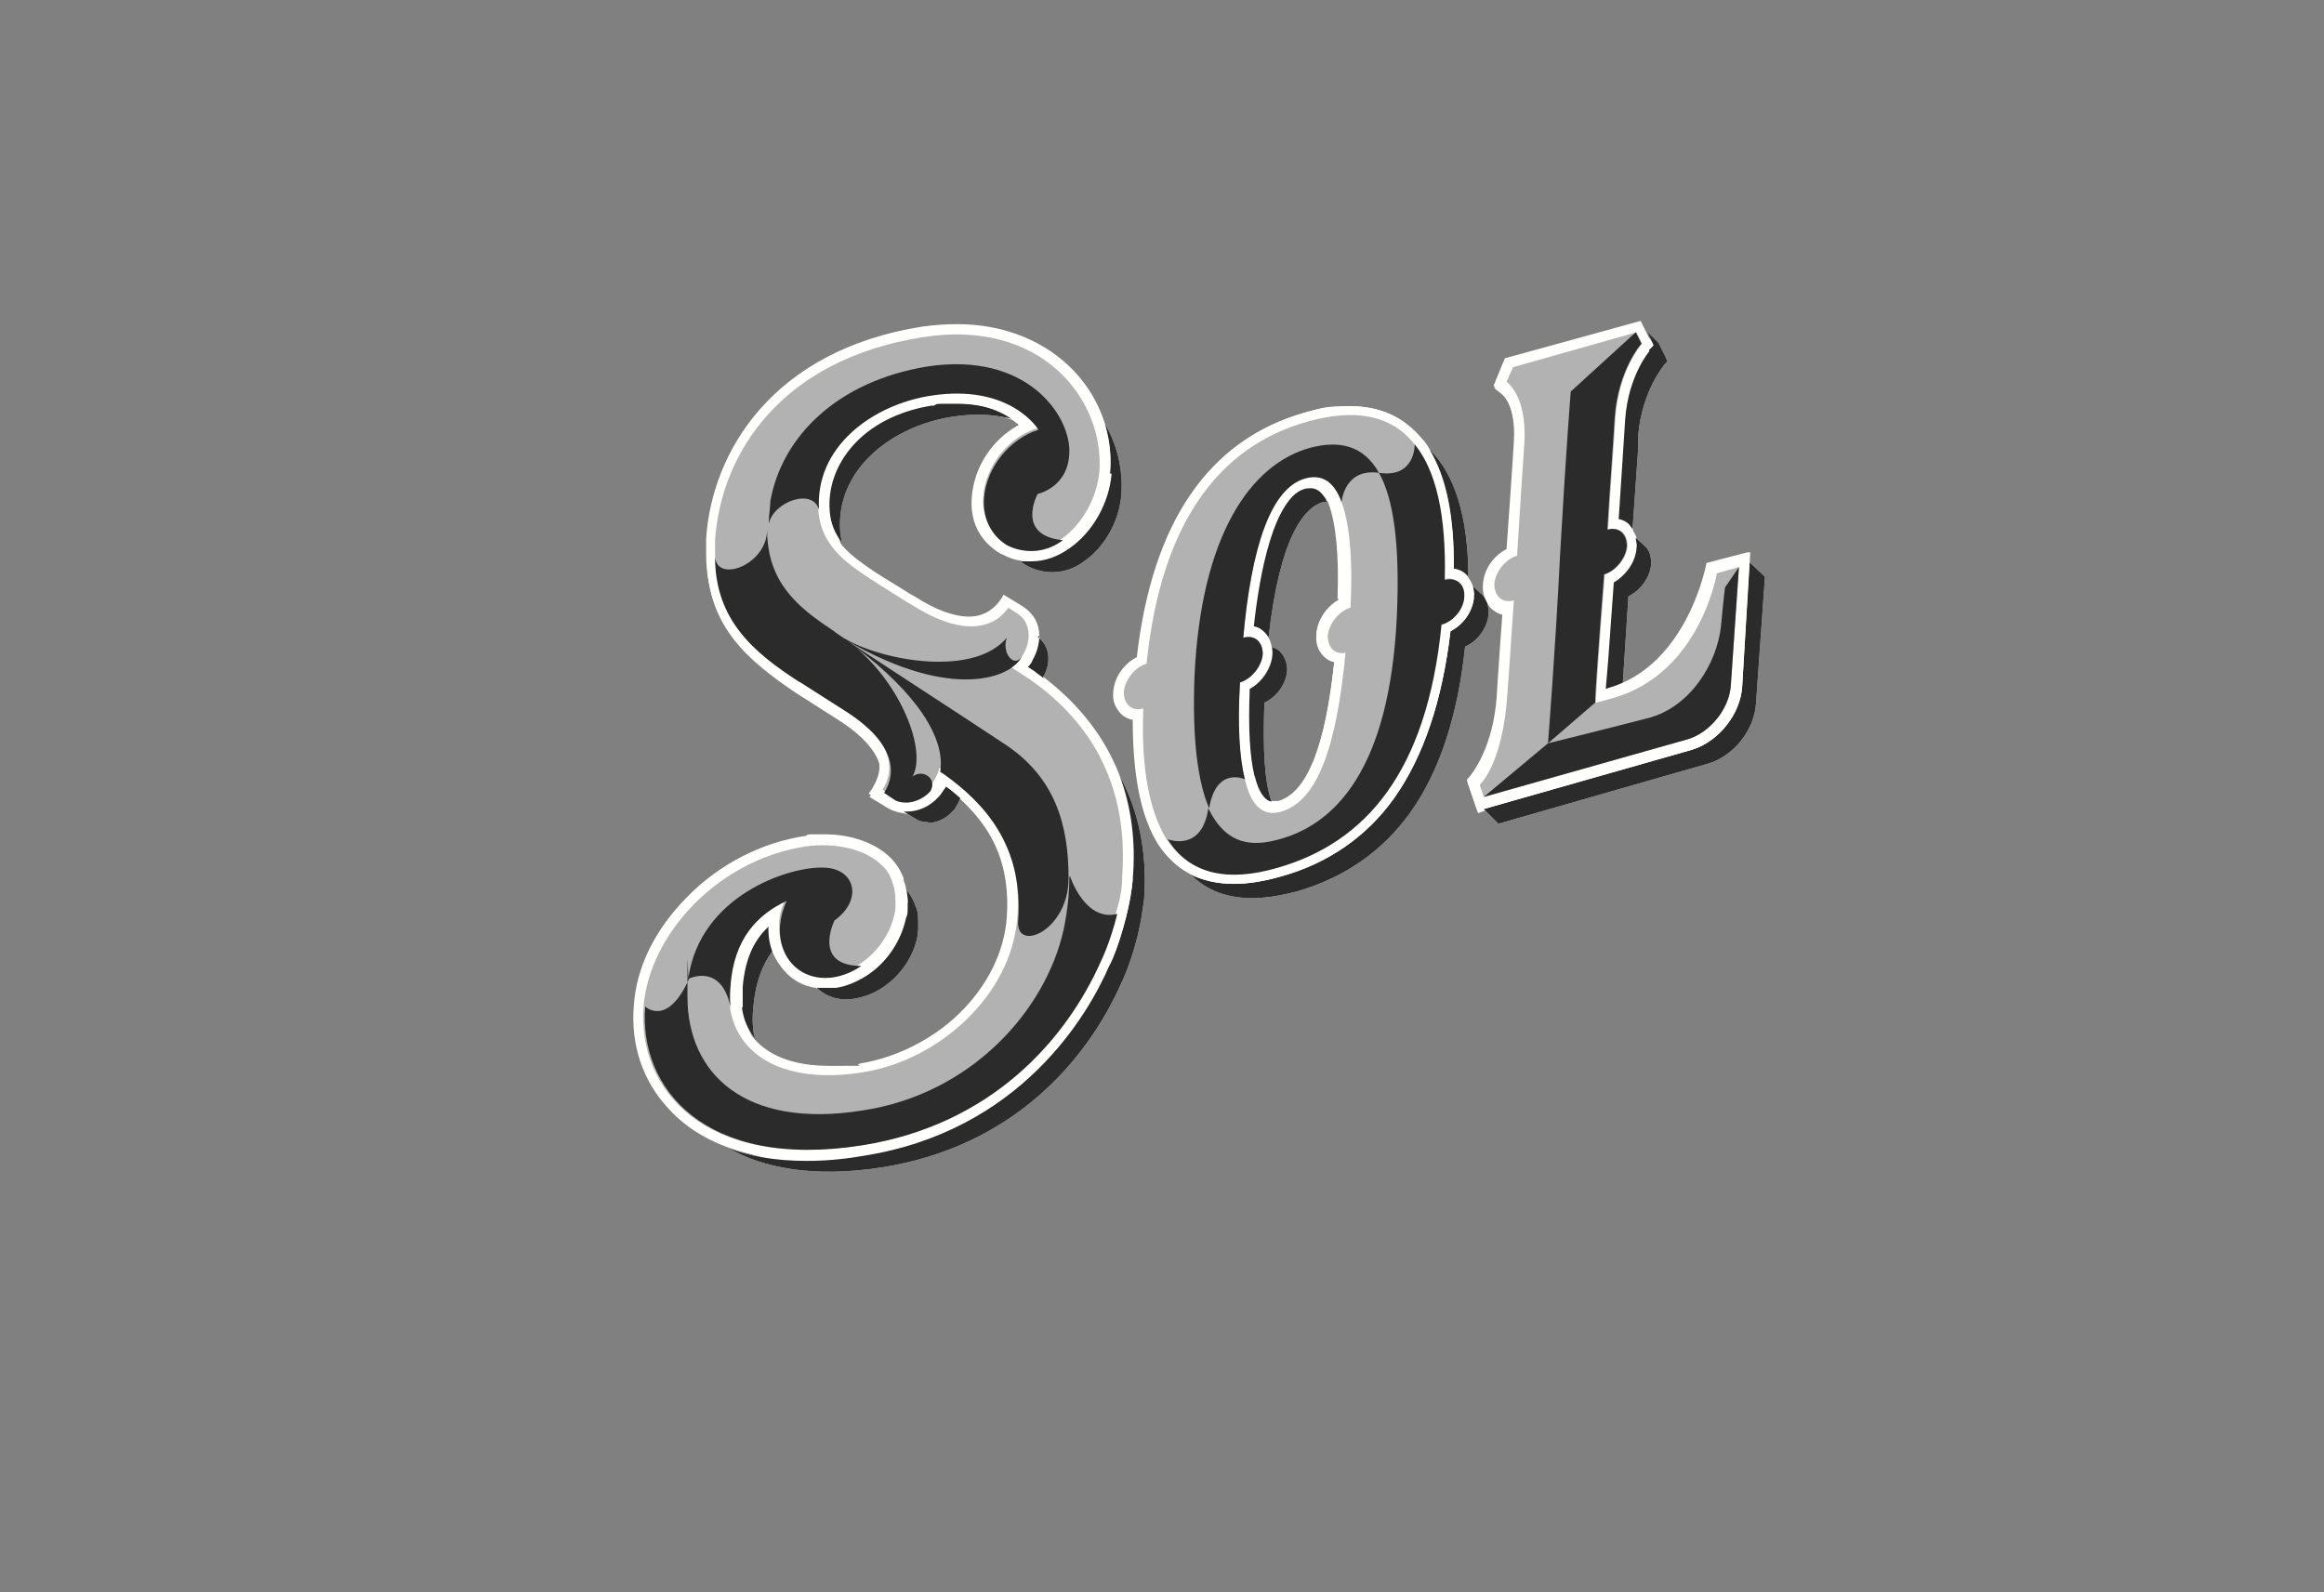
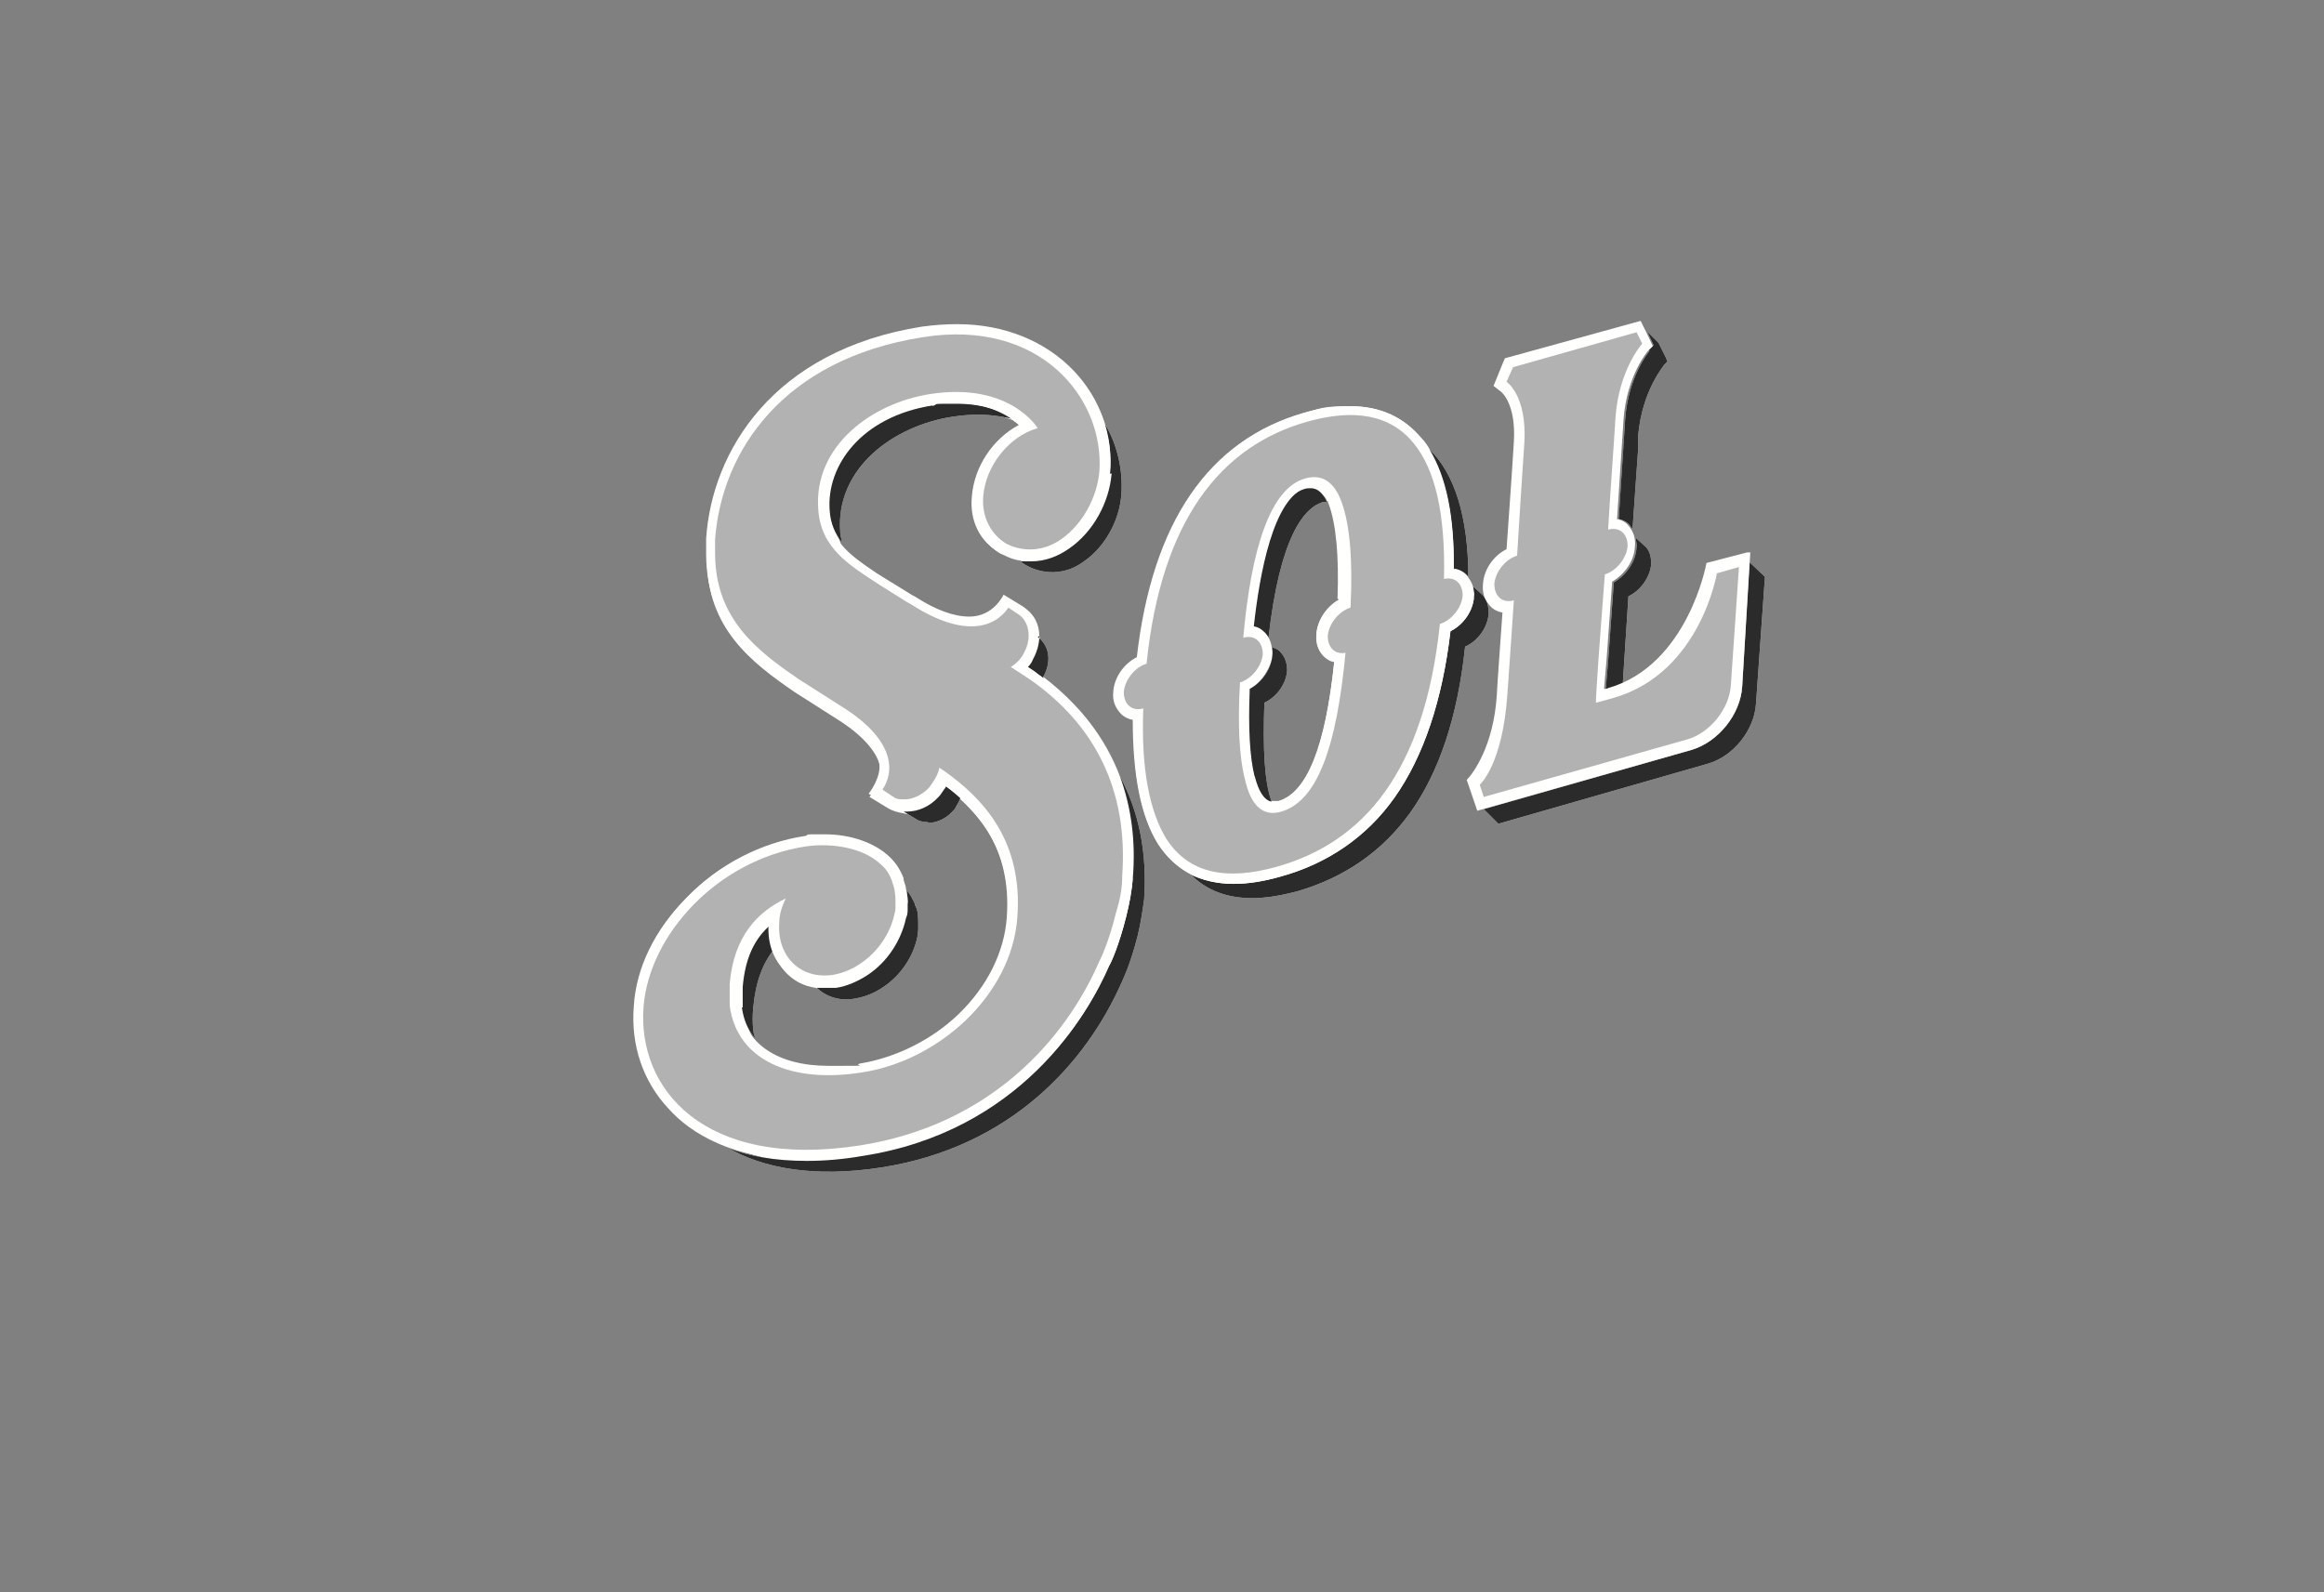
<svg xmlns="http://www.w3.org/2000/svg" id="Layer_1" version="1.1" viewBox="0 0 286 196">
  <rect x="0" y="0" width="286" height="196" fill="#808080" stroke="none" />
  <defs>
    <style>
      .st0 {
        fill: #b2b2b2;
      }

      .st1 {
        fill: #2b2b2b;
      }

      .st2 {
        fill: #fffffd;
      }
    </style>
  </defs>
  <g id="Layer_11" data-name="Layer_1">
-     <path class="st2" d="M215.3,69.1h0v-1.1c0,0-4.9,1.3-4.9,1.3,0,0-2.1,11.4-10.7,14.9-.3-.2-.8,0-1.5.2h0l.2-3,.6-9.5c.8-.4,1.4-1.1,1.9-1.8,1.3-1.8,1-3.2.5-3.8,0-.3-.2-.6-.4-.9-.2-1.2-1-1.4-1.4-1.5l.4-5.8.4-6.2c.2-2.7.9-4.7,1.6-6.1.3-.7.7-1.2.9-1.6s.2-.3.3-.4c0,0,0,0,0,0h0l.8-.8-.3-.5-1-1.2h0c0,0-.7-1.5-.7-1.5l-16.7,4.6-.3.7-1.1,2.7.9.7h0s1.9,1.4,1.6,6.2c-.2,3.4-.9,13.2-.9,13.2-1.6.8-2.8,2.6-2.9,4.3,0,1,.2,1.9.8,2.6.4.4,1,.8,1.6.9,0,0-.6,9.6-.7,10.2-.4,6.3-2.9,9.7-3.7,10.4l1.3,3.8.8-.3.7.2,25-7.1c1.7-.5,3.3-1.6,4.4-3.1,1.2-1.4,1.9-3.2,2-5l.9-14.5-.3-.9h0Z" />
    <path class="st2" d="M137.8,95.5c-1.8-4.7-4.9-8.7-9.3-12.1-.2-.5-.5-.8-.8-1-.4-.3-.7-.4-.7-.4.1-.2.3-.4.4-.6.8-1.2.7-2.5.5-3.1,0-1.5-.7-2.8-1.9-3.5l-2.3-1.4s-1.2,2.7-4.2,2.7-4-.8-6.6-2.4c-.4-.3-.6-.4-.7-.4l-3.4-2.1c-.3-.2-.5-.3-.8-.5-1.8-1.2-3.4-2.3-4.5-3.7-.4-1.1-1.2-3-1.2-4h0v-.7c0-2.5,1-5.1,3.1-7.3s5.2-3.9,9.4-4.5c1-.2,2-.3,2.9-.3,2.9,0,5.4,1,6.9,1.5.4.3.7.5,1,.8-3.2,1.7-5.6,5.2-5.8,8.8-.2,3,1.1,5.6,3.4,6.9.2,0,1,.6,2.3.8,1.3.7,3.3.9,6.3-1.2h0c1.5-1,2.7-2.5,3.6-4.1s1.5-3.5,1.7-5.3h0c0-.4,0-.8,0-1.2,0-1.8-.6-3.9-1.2-5.2-.8-2.2-2-4.3-3.6-6-3.5-3.8-8.6-5.8-14.4-5.8s-2.8.1-4.3.3c-18.4,2.9-25.8,15.4-26.6,26.2,0,.7,0,1.4,0,2.1,0,8.5,5.4,12.7,10.8,16.4h0l5.8,3.7c2.7,1.8,4.3,3.7,4.7,5.4.4,1.8-1.3,3.8-1.3,3.8l2.3,1.4c.5.3,1.2.5,1.8.6.5.1,2.5.8,4.5-1.6h0c.3-.3.5-.6.7-.9h0c0,0,0-.1.1-.2.7.6,1.3.8,1.7.9,3.4,3.1,6.5,7.6,5.9,14.9h0c-.3,4.3-2.4,8.5-5.9,11.9-3.3,3.2-7.8,5.4-12.1,6.1-1.3.2-2.7.3-3.9.3-4.4,0-7.7-1.3-9.5-3.8-.5-.9-1-2.6-1.1-3.7h0v-.2c0-.3,0-.7,0-1.1s0-.7,0-1.1c.1-1.7.5-3.1,1.1-4.4.5-1,1.1-1.9,1.8-2.7,0,1,.3,1.7.7,2.3.3,1,.8,2,1.5,2.8,1,1.1,2.3,1.8,3.8,2,.5.3,1.2.4,2.4.3,2.3-.2,2.8-.8,4.1-1.7h.1c2.4-1.8,4.2-4.4,4.7-7.2h0c0-.4.1-.8.2-1.3h0c0-.8-.2-1.6-.4-2.2,0-.4-.2-.8-.3-1.2h0c0,0,0-.2,0-.2h0c-.4-1-.9-1.8-1.6-2.5-1.8-1.8-4.8-2.9-8.1-2.9s-1.6,0-2.4.2c-5.4.8-10.6,3.5-14.5,7.5-3.8,3.9-6.1,8.6-6.4,13.3h0c-.3,4.8,1.2,9.4,4.3,12.7,1.5,1.7,3.9,3.5,7.4,4.7,2.8,1.2,5,1.9,9.6,1.9s4.4-.2,6.8-.6c9.9-1.5,16.9-5.9,21.7-10.7s7.6-9.9,8.9-13c.1-.3,1.1-2.4,2-5.8h0v-.3c0,0,0,0,0,0h0c.4-1.7.7-3.3.8-4.8,0-.9,0-1.8,0-2.7,0-1.6,0-3.1-.3-4.5-.3-2.1-1.2-4.3-1.8-5.5" />
    <path class="st2" d="M181.3,72.3c-.1-.4-.3-.8-.6-1.2,0-.7-.8-1.2-1.4-1.3h0c0-3.7-.3-6.9-1-9.5-.5-2-1.3-3.8-2.3-4.9-.3-.5-.6-1-1-1.4h0c-2.2-2.6-5.1-4-8.8-4s-3.6.3-5.6.8c-11.8,3.3-18.7,13.5-20.6,30.1-1.6.8-2.8,2.6-2.9,4.3,0,1,.2,1.9.8,2.5.4.4,1,.8,1.6.9,0,6.9.9,11.9,3.1,15.3h0c1.1,1.7,2.5,3,4.1,3.8.9.6,3.4,1.5,5.2,1.5s3.7-.3,5.8-.9c5.9-1.7,10.8-5,14.2-9.9,3.6-5,5.9-11.9,6.9-20.4.8-.4,1.5-1.1,2-1.8,1.5-2.5.8-3.6.5-3.9M164.8,73.8c-1.5.8-2.7,2.5-2.8,4.3,0,1,.2,1.9.8,2.5.4.4.9.7,1.4.8-1.1,10.6-3.4,16.2-6.9,17.2-.3,0-.5,0-.7,0h-.3c-.4-.3-.8-1-1.1-1.4-.3-.5-.5-1.1-.7-1.9h0c-.4-1.9-.7-4.4-.7-7.6s0-1.9,0-2.9c.8-.4,1.4-1.1,1.9-1.8.5-.8.9-1.7.9-2.6,0-.5-.2-.7-.4-.8,0-.4-.2-.8-.4-1.2,0-.4-.3-1.2-1.4-1.6.3-3.2.9-7,1.9-10.2.5-1.6,1.1-3.1,1.8-4.2.4-.6.8-1,1.2-1.4.4-.3.8-.6,1.3-.8.3,0,.5,0,.7,0h.3c.7.2,1.3.8,1.6,1.2,0,.2.2.4.3.6h0c.9,2.4,1.3,6.3,1.1,11.7" />
    <path class="st2" d="M154.4,95.6h0c-.6-2.4-.8-6-.6-10.8,1.5-.8,2.7-2.5,2.8-4.3v-.8h0c.4.1.8.3,1,.6.5.5.8,1.3.8,2.2-.1,1.7-1.3,3.3-2.8,4-.2,5.7,0,9.8.9,12.2h0c-.9-.2-1.6-1.2-2.1-3.2h0ZM179,70c.6.1,1.2.4,1.6.9,0,0,0,0,.1.2h0c0-7.5-1.7-12.8-4.8-15.8,2.1,3.4,3.1,8.3,3,14.8M155.7,78c.2.2.3.3.4.6,1.4-12.6,4.4-16.1,6.7-16.8.2,0,.4,0,.6-.1h0c0,0,0,.2,0,.3-.8-1.9-1.8-1.9-2.1-1.9s-.5,0-.8.1c-4.1,1.2-5.8,10.7-6.5,17.1.6.1,1,.4,1.4.8M203,43.2s-2.6,3-3,8.4l-.4,6.2-.4,6.1c.6.1,1.1.4,1.4.8.1.2.3.3.3.5h0l.7-10v-1.6c.5-5.6,3.2-8.6,3.2-8.7l.4-.4-.2-.5-.7-1.4-.2-.4-1.4-1.4.8,1.7-.6.6h0ZM199.7,84.2l.7-10.8c1.5-.7,2.7-2.4,2.8-4,0-.9-.2-1.7-.8-2.2l-1.1-1c0,.4.2.8.1,1.2-.1,1.8-1.3,3.4-2.8,4.3l-.7,9.7-.3,3.5c.2,0,.3,0,.5-.1.5-.2,1-.3,1.5-.5M215.3,69.1l-.9,15.4c-.2,3.4-2.9,6.8-6.2,7.8l-25.6,7.3,1.8,1.8,25.8-7.4c3.1-.9,5.7-4.1,5.9-7.4l1.1-15.6-1.9-1.8h0ZM183.2,75.5c0-.9-.2-1.7-.8-2.3h0l-1.1-1h0c0,.4.2.8.1,1.2-.1,1.8-1.3,3.5-2.9,4.3-1,8.5-3.3,15.4-6.9,20.5-3.4,4.8-8.2,8.1-14,9.7-2.1.6-4,.9-5.8.9s-3.7-.4-5.2-1.1h0l.2.2c2.1,2,5,2.9,8.6,2.6,1.3-.1,2.8-.4,4.3-.8,5.8-1.7,10.4-4.9,13.8-9.6,3.6-5,5.9-11.9,6.8-20.5,1.6-.7,2.8-2.4,2.9-4.1M127.9,78.3c0,1-.3,2-.8,2.9-.1.3-.3.6-.6.9l.9.6h0c.3.3.7.5,1,.8,0,0,0-.1,0-.2h0c1-1.8.8-3.8-.7-4.9M114.2,101.3c1,0,2.2-.5,3-1.4h0c.2-.2.4-.4.5-.7.2-.3.4-.7.5-1-.6-.5-1.2-1-1.8-1.4,0,.2-.2.3-.3.5-.2.3-.4.6-.6.8h0c-1.1,1.2-2.5,1.8-3.9,1.8s-.3,0-.4,0l1.5.9c.4.3,1,.4,1.5.4M114.8,49.9c-8.9,1.4-13.1,7.5-12.7,12.9h0c.1,1.7.7,2.9,1.5,4,0-.4-.2-.8-.2-1.3h0c-.6-7.9,6.6-13.1,13.8-14.2,3.1-.5,5.6-.2,7.5.3-1.4-1-3.6-1.9-7-1.9s-2,0-3,.3M136.8,58.3c-.3,3.6-2.3,7.2-5.2,9.2h0c-1.4,1-3,1.6-4.7,1.6s-1,0-1.4-.1c.3.3.6.5,1,.7,0,0,3.4,2,6.9-.6h0c2.5-1.7,4.4-5,4.6-8.3.2-3-.5-6.2-2.2-8.9.7,2,1,4.2.8,6.4M100.5,121.6c1.2,1.1,2.9,1.7,4.8,1.3,1.2-.2,2.4-.7,3.4-1.4h0c2.1-1.4,3.7-3.7,4.2-6.2,0-.3.1-.6.1-1v-.4h0c0-1,0-1.8-.4-2.5,0,0,0,0,0,0,0,0,0,0,0-.1-.3-.7-.6-1.2-1-1.7,0,.6.2,1.1.1,1.7h0v.5c0,.4,0,.8-.2,1.2-.6,2.8-2.3,5.4-4.7,7h0c-1.2.8-2.6,1.4-3.9,1.6-.4,0-.8,0-1.3,0s-.8,0-1.2,0M91.3,124c.2,1.5.7,2.7,1.6,3.8,0-.3-.2-.6-.2-1h0c-.1-.9-.1-1.8,0-2.8.3-3.2,1.2-5.5,2.6-7.2-.3-.9-.4-2-.3-3.1h0c-2.2,1.8-3.3,4.3-3.6,7.8,0,.9,0,1.7,0,2.3v.2s0,0,0,0h0ZM139.4,108.1c-.1,1.5-.4,3.1-.8,4.7h0c-.9,3.6-1.9,5.8-2.1,6.1-2.6,6-10.9,20.4-30.4,23.4-2.3.4-4.6.6-6.8.6-4,0-7.2-.6-9.7-1.6,4.3,2.5,10.6,3.7,18.9,2.4,16-2.5,25.2-13,29.5-22.7,0,0,1.1-2.2,2-5.8h0c.4-1.6.6-3.1.8-4.5.4-5.9-.7-10.9-3-15.2,1.4,3.8,2,8,1.6,12.7" />
-     <path class="st2" d="M177.7,71.3h0c.2-8.1-1.1-13.5-3.7-16.7h0c-2.9-3.6-7.4-4.3-13.1-2.7-10.7,3-18,12.2-19.8,29.8h0c-1.4.4-2.7,2-2.8,3.5,0,1.5,1,2.4,2.4,2h0c-.3,7.5.8,12.7,2.8,16h0c2.8,4.4,7.5,5.2,13.6,3.5,10.7-3,18.2-11.7,20.1-29.9h0c1.4-.4,2.7-2,2.8-3.5,0-1.5-1-2.4-2.4-2M165.6,80.2c-1.1,11.8-3.5,18.4-7.9,19.7-2.3.7-3.8-.8-4.5-4h0c-.7-2.7-.9-6.8-.6-11.9,1.4-.4,2.7-2,2.8-3.5,0-1.5-1-2.4-2.4-2,1-11.2,3.4-18.4,7.6-19.6,2.1-.6,3.6.4,4.5,2.9h0c1,2.7,1.4,7.1,1.1,13-1.4.4-2.7,2-2.8,3.5,0,1.5,1,2.4,2.4,2M211.3,70.5s-2,12.3-12.7,15.4c-1.7.5-2.2.6-2.2.6,0-1.2.5-8.1,1.1-15.8,1.4-.4,2.7-2,2.8-3.5,0-1.5-1-2.4-2.4-2,.3-5.2.7-10.2.9-13.7.4-6,3.3-9.2,3.3-9.2l-.7-1.4h0l-15.2,4.3-.8,1.8s2.5,1.6,2.2,7.4c-.3,4.2-.6,9.2-.9,14h0c-1.4.4-2.7,2-2.8,3.5,0,1.5,1,2.4,2.4,2,0,0,0,0,0,0-.4,5.8-.7,10.4-.8,11.6-.6,8.7-3.4,11.1-3.4,11.1l.5,1.5h0l25.1-7.1c2.7-.8,5.1-3.7,5.3-6.6l1-14.6h0l-2.8.8h0ZM138.1,108c0,1.4-.3,2.9-.8,4.5h0c-.9,3.7-2,5.8-2,5.8-4.2,9.7-13.5,20.2-29.5,22.7-19.3,3-27.4-7.1-26.6-17.1h0c.7-8.8,9-18,19.9-19.7,3.4-.5,7.3.2,9.4,2.3.6.5,1,1.2,1.3,2,0,0,0,0,0,.1,0,0,0,0,0,0,.3.7.4,1.5.4,2.4h0v.4c0,.4,0,.8-.1,1-.5,2.5-2.1,4.8-4.2,6.2h0c-1,.7-2.2,1.2-3.4,1.4-4,.6-6.9-2.3-6.6-6.4,0-1,.3-2,.8-3-3.4,1.6-6.4,4.6-6.9,10.5,0,.9,0,1.8,0,2.7h0c.9,6.8,7.7,9.6,16.3,8.2,9.3-1.4,18.4-9.4,19.1-19.1h0c.7-9.4-4.2-14.6-9-18l-.6-.4c-.1.6-.4,1.2-.8,1.8-.2.3-.3.4-.5.7h0c-.9.9-2,1.4-3,1.4s-1-.1-1.5-.4l-1.2-.8c1.6-2.4,1.3-6.1-4.5-9.9l-5.8-3.7c-5.3-3.6-10.2-7.5-10.3-15.3h0c0-.6,0-1.3,0-1.9.8-10.8,8.3-22.2,25.6-24.9,14.5-2.3,22.3,7.6,21.7,16.5-.3,3.3-2.1,6.5-4.6,8.3h0c-3.6,2.6-6.9.6-6.9.6-1.8-1.1-3-3.2-2.8-5.8.3-3.8,3.2-7.4,6.7-8.4,0,0-3.4-5.7-13.2-4.2-7.2,1.1-14.4,6.4-13.8,14.2h0c.3,4.8,3.9,6.9,7.4,9.2l3.5,2.2s0,0,.7.4c6.3,4,10.1,2.8,11.8.3l1.2.8c1.4.9,1.7,3,.7,4.8h0c-.3.6-.8,1.2-1.6,1.7h0l2.3,1.5c7.9,5.5,12.2,13.5,11.4,24.3" />
    <path class="st1" d="M154.4,95.6h0c-.6-2.4-.8-6-.6-10.8,1.5-.8,2.7-2.5,2.8-4.3v-.8h0c.4.1.8.3,1,.6.5.5.8,1.3.8,2.2-.1,1.7-1.3,3.3-2.8,4-.2,5.7,0,9.8.9,12.2h0c-.9-.2-1.6-1.2-2.1-3.2h0ZM179,70c.6.1,1.2.4,1.6.9,0,0,0,0,.1.2h0c0-7.5-1.7-12.8-4.8-15.8,2.1,3.4,3.1,8.3,3,14.8M155.7,78c.2.2.3.3.4.6,1.4-12.6,4.4-16.1,6.7-16.8.2,0,.4,0,.6-.1h0c0,0,0,.2,0,.3-.8-1.9-1.8-1.9-2.1-1.9s-.5,0-.8.1c-4.1,1.2-5.8,10.7-6.5,17.1.6.1,1,.4,1.4.8M203,43.2s-2.6,3-3,8.4l-.4,6.2-.4,6.1c.6.1,1.1.4,1.4.8.1.2.3.3.3.5h0l.7-10v-1.6c.5-5.6,3.2-8.6,3.2-8.7l.4-.4-.2-.5-.7-1.4-.2-.4-1.4-1.4.8,1.7-.6.6h0ZM199.7,84.2l.7-10.8c1.5-.7,2.7-2.4,2.8-4,0-.9-.2-1.7-.8-2.2l-1.1-1c0,.4.2.8.1,1.2-.1,1.8-1.3,3.4-2.8,4.3l-.7,9.7-.3,3.5c.2,0,.3,0,.5-.1.5-.2,1-.3,1.5-.5M215.3,69.1l-.9,15.4c-.2,3.4-2.9,6.8-6.2,7.8l-25.6,7.3,1.8,1.8,25.8-7.4c3.1-.9,5.7-4.1,5.9-7.4l1.1-15.6-1.9-1.8h0ZM183.2,75.5c0-.9-.2-1.7-.8-2.3h0l-1.1-1h0c0,.4.2.8.1,1.2-.1,1.8-1.3,3.5-2.9,4.3-1,8.5-3.3,15.4-6.9,20.5-3.4,4.8-8.2,8.1-14,9.7-2.1.6-4,.9-5.8.9s-3.7-.4-5.2-1.1h0l.2.2c2.1,2,5,2.9,8.6,2.6,1.3-.1,2.8-.4,4.3-.8,5.8-1.7,10.4-4.9,13.8-9.6,3.6-5,5.9-11.9,6.8-20.5,1.6-.7,2.8-2.4,2.9-4.1M127.9,78.3c0,1-.3,2-.8,2.9-.1.3-.3.6-.6.9l.9.6h0c.3.3.7.5,1,.8,0,0,0-.1,0-.2h0c1-1.8.8-3.8-.7-4.9M114.2,101.3c1,0,2.2-.5,3-1.4h0c.2-.2.4-.4.5-.7.2-.3.4-.7.5-1-.6-.5-1.2-1-1.8-1.4,0,.2-.2.3-.3.5-.2.3-.4.6-.6.8h0c-1.1,1.2-2.5,1.8-3.9,1.8s-.3,0-.4,0l1.5.9c.4.3,1,.4,1.5.4M114.8,49.9c-8.9,1.4-13.1,7.5-12.7,12.9h0c.1,1.7.7,2.9,1.5,4,0-.4-.2-.8-.2-1.3h0c-.6-7.9,6.6-13.1,13.8-14.2,3.1-.5,5.6-.2,7.5.3-1.4-1-3.6-1.9-7-1.9s-2,0-3,.3M136.8,58.3c-.3,3.6-2.3,7.2-5.2,9.2h0c-1.4,1-3,1.6-4.7,1.6s-1,0-1.4-.1c.3.3.6.5,1,.7,0,0,3.4,2,6.9-.6h0c2.5-1.7,4.4-5,4.6-8.3.2-3-.5-6.2-2.2-8.9.7,2,1,4.2.8,6.4M100.5,121.6c1.2,1.1,2.9,1.7,4.8,1.3,1.2-.2,2.4-.7,3.4-1.4h0c2.1-1.4,3.7-3.7,4.2-6.2,0-.3.1-.6.1-1v-.4h0c0-1,0-1.8-.4-2.5,0,0,0,0,0,0,0,0,0,0,0-.1-.3-.7-.6-1.2-1-1.7,0,.6.2,1.1.1,1.7h0v.5c0,.4,0,.8-.2,1.2-.6,2.8-2.3,5.4-4.7,7h0c-1.2.8-2.6,1.4-3.9,1.6-.4,0-.8,0-1.3,0s-.8,0-1.2,0M91.3,124c.2,1.5.7,2.7,1.6,3.8,0-.3-.2-.6-.2-1h0c-.1-.9-.1-1.8,0-2.8.3-3.2,1.2-5.5,2.6-7.2-.3-.9-.4-2-.3-3.1h0c-2.2,1.8-3.3,4.3-3.6,7.8,0,.9,0,1.7,0,2.3v.2s0,0,0,0h0ZM139.4,108.1c-.1,1.5-.4,3.1-.8,4.7h0c-.9,3.6-1.9,5.8-2.1,6.1-2.6,6-10.9,20.4-30.4,23.4-2.3.4-4.6.6-6.8.6-4,0-7.2-.6-9.7-1.6,4.3,2.5,10.6,3.7,18.9,2.4,16-2.5,25.2-13,29.5-22.7,0,0,1.1-2.2,2-5.8h0c.4-1.6.6-3.1.8-4.5.4-5.9-.7-10.9-3-15.2,1.4,3.8,2,8,1.6,12.7" />
    <path class="st2" d="M139.4,108.1c-.1,1.5-.4,3.1-.8,4.7h0c-.9,3.6-1.9,5.8-2.1,6-2.6,6-10.9,20.4-30.4,23.4-2.3.4-4.6.6-6.8.6-9.2,0-14.4-3.4-17-6.3-3.2-3.4-4.7-7.9-4.3-12.7h0c.3-4.7,2.6-9.4,6.5-13.3,3.9-4,9.1-6.7,14.5-7.5.8-.1,1.6-.2,2.4-.2,3.3,0,6.3,1,8.1,2.9.7.7,1.3,1.5,1.6,2.4h0v.2s0,0,0,0c.3.9.5,1.8.4,2.8h0v.5c0,.4,0,.8-.2,1.2-.6,2.8-2.3,5.4-4.7,7h0c-1.2.8-2.6,1.4-3.9,1.6-.4,0-.8,0-1.3,0-1.9,0-3.7-.8-5-2.1-1.4-1.5-2-3.5-1.8-5.8h0c-2.2,1.8-3.3,4.3-3.6,7.8,0,.9,0,1.7,0,2.3v.2c.7,4.7,4.7,7.4,11,7.4s2.6,0,3.9-.3c4.3-.7,8.8-2.9,12.1-6.1,3.5-3.4,5.6-7.6,5.9-11.9h0c.6-8.5-3.6-13.2-7.7-16.3,0,.2-.2.3-.3.5-.2.3-.4.6-.6.8h0c-1.1,1.2-2.5,1.8-3.9,1.8s-1.5-.2-2.2-.6l-2.3-1.4s1.6-2,1.3-3.8c-.3-1.8-2-3.6-4.7-5.4l-5.8-3.7h0c-5.4-3.7-10.7-7.9-10.8-16.4,0-.7,0-1.3,0-2.1.7-10.7,8.2-23.2,26.6-26.1,1.5-.2,2.9-.3,4.3-.3,5.8,0,10.9,2.1,14.4,5.8,3.2,3.4,4.8,7.9,4.4,12.4-.3,3.6-2.3,7.2-5.2,9.2h0c-1.4,1-3,1.6-4.7,1.6s-3.5-.8-3.7-.9c-2.4-1.3-3.7-3.9-3.4-6.9.3-3.7,2.6-7.1,5.8-8.8-1.2-1.1-3.7-2.7-7.9-2.7s-2,0-3,.3c-8.9,1.4-13.1,7.5-12.7,12.9h0c.3,3.8,2.9,5.6,6,7.7.3.2.5.3.8.5l3.4,2.1c0,0,.3.2.7.4,2.5,1.6,4.7,2.4,6.6,2.4,3,0,4.2-2.7,4.2-2.7l2.3,1.4c2,1.3,2.5,4,1.1,6.5-.1.3-.3.6-.6.9l.9.6h0c8.7,6.1,12.7,14.7,11.9,25.5M215.4,68l-1,16.5c-.2,3.4-2.9,6.8-6.2,7.8l-26.4,7.5-1.3-3.8c.8-.8,3.3-4.2,3.7-10.4,0-.6.7-10.2.7-10.2-.6-.1-1.2-.4-1.6-.9-.6-.7-.9-1.5-.8-2.6.1-1.8,1.3-3.5,2.9-4.3,0,0,.7-9.8.9-13.2.3-4.8-1.6-6.2-1.6-6.2h0l-.9-.7,1.1-2.7.3-.7,16.7-4.6.7,1.4.8,1.7-.6.6s-2.6,3-3,8.4l-.4,6.2-.4,6.1c.6.1,1.1.4,1.4.8.6.7.9,1.5.8,2.6-.1,1.8-1.3,3.4-2.8,4.3l-.7,9.7-.3,3.5c.2,0,.3,0,.5-.1,9.8-2.8,12.1-15.3,12.1-15.4l5-1.3h0ZM181.4,73.4c-.1,1.8-1.3,3.5-2.9,4.3-1,8.5-3.3,15.4-6.9,20.5-3.4,4.8-8.2,8.1-14,9.7-2.1.6-4,.9-5.8.9-4.1,0-7.2-1.7-9.3-4.9h0c-2.1-3.4-3.1-8.4-3.1-15.3-.6-.1-1.2-.4-1.6-.9-.6-.7-.9-1.5-.8-2.5.1-1.8,1.3-3.5,2.9-4.3,1.9-16.6,8.8-26.7,20.6-30.1,2-.6,3.9-.8,5.6-.8,3.7,0,6.7,1.3,8.8,4h0c2.7,3.3,4.1,8.8,4,16.2.6.1,1.2.4,1.6.9.6.7.9,1.5.8,2.6M163.8,62.1h0c-.8-2.2-1.9-2.2-2.2-2.2s-.5,0-.8.1c-4.1,1.2-5.8,10.7-6.5,17.1.6.1,1,.4,1.4.8.6.7.9,1.5.8,2.5-.1,1.8-1.3,3.4-2.8,4.3-.2,4.8,0,8.4.6,10.8h0c.5,2.1,1.3,3.2,2.3,3.2s.4,0,.7,0c3.5-1,5.8-6.6,6.9-17.2-.6-.1-1-.4-1.4-.8-.6-.7-.9-1.5-.8-2.6.1-1.7,1.3-3.4,2.8-4.3.2-5.4-.2-9.3-1.1-11.7" />
    <path class="st0" d="M177.7,71.3h0c.2-8.1-1.1-13.5-3.7-16.7h0c-2.9-3.6-7.4-4.3-13.1-2.7-10.7,3-18,12.2-19.8,29.8h0c-1.4.4-2.7,2-2.8,3.5,0,1.5,1,2.4,2.4,2h0c-.3,7.5.8,12.7,2.8,16h0c2.8,4.4,7.5,5.2,13.6,3.5,10.7-3,18.2-11.7,20.1-29.9h0c1.4-.4,2.7-2,2.8-3.5,0-1.5-1-2.4-2.4-2M165.6,80.2c-1.1,11.8-3.5,18.4-7.9,19.7-2.3.7-3.8-.8-4.5-4h0c-.7-2.7-.9-6.8-.6-11.9,1.4-.4,2.7-2,2.8-3.5,0-1.5-1-2.4-2.4-2,1-11.2,3.4-18.4,7.6-19.6,2.1-.6,3.6.4,4.5,2.9h0c1,2.7,1.4,7.1,1.1,13-1.4.4-2.7,2-2.8,3.5,0,1.5,1,2.4,2.4,2M211.3,70.5s-2,12.3-12.7,15.4c-1.7.5-2.2.6-2.2.6,0-1.2.5-8.1,1.1-15.8,1.4-.4,2.7-2,2.8-3.5,0-1.5-1-2.4-2.4-2,.3-5.2.7-10.2.9-13.7.4-6,3.3-9.2,3.3-9.2l-.7-1.4h0l-15.2,4.3-.8,1.8s2.5,1.6,2.2,7.4c-.3,4.2-.6,9.2-.9,14h0c-1.4.4-2.7,2-2.8,3.5,0,1.5,1,2.4,2.4,2,0,0,0,0,0,0-.4,5.8-.7,10.4-.8,11.6-.6,8.7-3.4,11.1-3.4,11.1l.5,1.5h0l25.1-7.1c2.7-.8,5.1-3.7,5.3-6.6l1-14.6h0l-2.8.8h0ZM138.1,108c0,1.4-.3,2.9-.8,4.5h0c-.9,3.7-2,5.8-2,5.8-4.2,9.7-13.5,20.2-29.5,22.7-19.3,3-27.4-7.1-26.6-17.1h0c.7-8.8,9-18,19.9-19.7,3.4-.5,7.3.2,9.4,2.3.6.5,1,1.2,1.3,2,0,0,0,0,0,.1,0,0,0,0,0,0,.3.7.4,1.5.4,2.4h0v.4c0,.4,0,.8-.1,1-.5,2.5-2.1,4.8-4.2,6.2h0c-1,.7-2.2,1.2-3.4,1.4-4,.6-6.9-2.3-6.6-6.4,0-1,.3-2,.8-3-3.4,1.6-6.4,4.6-6.9,10.5,0,.9,0,1.8,0,2.7h0c.9,6.8,7.7,9.6,16.3,8.2,9.3-1.4,18.4-9.4,19.1-19.1h0c.7-9.4-4.2-14.6-9-18l-.6-.4c-.1.6-.4,1.2-.8,1.8-.2.3-.3.4-.5.7h0c-.9.9-2,1.4-3,1.4s-1-.1-1.5-.4l-1.2-.8c1.6-2.4,1.3-6.1-4.5-9.9l-5.8-3.7c-5.3-3.6-10.2-7.5-10.3-15.3h0c0-.6,0-1.3,0-1.9.8-10.8,8.3-22.2,25.6-24.9,14.5-2.3,22.3,7.6,21.7,16.5-.3,3.3-2.1,6.5-4.6,8.3h0c-3.6,2.6-6.9.6-6.9.6-1.8-1.1-3-3.2-2.8-5.8.3-3.8,3.2-7.4,6.7-8.4,0,0-3.4-5.7-13.2-4.2-7.2,1.1-14.4,6.4-13.8,14.2h0c.3,4.8,3.9,6.9,7.4,9.2l3.5,2.2s0,0,.7.4c6.3,4,10.1,2.8,11.8.3l1.2.8c1.4.9,1.7,3,.7,4.8h0c-.3.6-.8,1.2-1.6,1.7h0l2.3,1.5c7.9,5.5,12.2,13.5,11.4,24.3" />
-     <path class="st1" d="M180.2,73.4c0,1.5-1.3,3.1-2.8,3.5h0c-1.8,18.2-9.4,26.8-20.1,29.9-6.1,1.8-10.9.9-13.6-3.5,0,0,4.2,1.7,5-3.8,1.9,3.9,4.6,4.9,8.4,3.9,7.2-1.8,13.9-8.7,14.8-27.5.4-8.9-.4-14.5-2.2-17.7,4.5.7,4.4-3.5,4.4-3.5,2.6,3.2,3.9,8.6,3.7,16.7h0c1.4-.4,2.5.5,2.4,2M153.2,95.9c-.7-2.7-.9-6.8-.6-11.9,1.4-.4,2.7-2,2.8-3.5,0-1.5-1-2.4-2.4-2,1-11.2,3.4-18.4,7.6-19.6,2.1-.6,3.6.4,4.5,2.9,0,0,.3-4.2,4.6-3.6-1.9-3.4-4.9-4-8.4-3.1-7.4,2-13.5,10.8-14.3,28.1-.3,7.8.4,13,1.8,16.3.9-5.4,4.6-3.5,4.6-3.5M212.3,72.2s-.2,1.5-.5,4.8c-.5,4.8-3.9,10.1-9,11.4-5.8,1.5-12.3,3.1-12.3,3.1l5.8-5c0-1.2.5-8.1,1.1-15.8,1.4-.4,2.7-2,2.8-3.5,0-1.5-1-2.4-2.4-2,.3-5.2.7-10.2.9-13.7.4-6,3.3-9.2,3.3-9.2l-.7-1.4-8,7.3s-.6,7.5-1.3,19.9c-.6,12.1-1.5,23.4-1.5,23.4l-7.9,6.6,25.1-7.1c2.7-.8,5.1-3.7,5.3-6.6l1-14.6-1.7,2.5h0ZM100.8,62.9c-.6-7.9,6.6-13.1,13.8-14.2,9.8-1.5,13.2,4.2,13.2,4.2-3.5,1.1-6.4,4.6-6.7,8.4-.2,2.6,1,4.7,2.8,5.8,0,0,3.4,2,6.9-.6-5.9-.6-3.1-5.7-3.1-5.7,0,0,3.9-.8,3.9-5.3s-5.3-12.2-17.4-10.4c-11.2,1.8-18,8.7-19.4,16.6,0,.6-.2,1.9-.2,2.8.6-2.8,5.5-4.5,6.2-1.7M131.6,107.9c0,1.9-.2,4.1-.7,6.5-2.2,10-11.4,20.3-24.8,22.3-14.5,2.3-21.5-4.6-21.5-14s0-1.5.2-2.2c-2.7,6-5.4,3.4-5.4,3.4-.8,10,7.3,20.1,26.6,17.1,16-2.5,25.2-13,29.5-22.7,0,0,1.1-2.2,2-5.8-4,1-5.8-4.6-5.8-4.6M98.5,84l5.8,3.7c5.8,3.8,6.1,7.4,4.5,9.9l1.2.8c.4.3,1,.4,1.5.4,1,0,2.2-.5,3-1.4.9-1.6-1-2.8-2.2-1.8,1.8-3.3-1.5-11.4-7.1-16-.5-.4-1-.8-1.6-1.2.2,0,.3.2.4.3h0c.4.3.8.6,1.2.9,7.6,5.7,11.2,11.3,10.5,15.4h0s.6.4.6.4c4.7,3.4,9.7,8.6,9,18-.3,3.9,6.2,1.2,6.2-5.3s-1.6-12.3-7.7-16.4c-5.4-3.6-14.4-9.4-19.5-12.8,12.8,7.4,20.3,4.6,21.5,1.8-.9,1.7-2.6-.3-1.9-2.2-4,4.8-14.9,2.9-19.6.3-.7-.4-1.3-.8-1.8-1.2-4.4-2.9-8-5.9-8.1-12.2,0,0,0-.4,0-.8,0,.2,0,.4,0,.6,0,4.3-6.1,6.6-6.4,3.4,0,7.8,4.9,11.8,10.3,15.3M90,124.5c-.2-1-.2-2-.1-3.1.4-6,3.5-8.9,6.9-10.5-.4.9-.7,1.9-.8,3-.3,4.2,2.7,7,6.6,6.4,1.2-.2,2.4-.7,3.4-1.4-6.1,0-3.3-5.6-3.3-5.6,3.5-2.5,2.6-6.4-1.3-6.5-4.2-.2-15.3,3.4-16.7,13.7,0,0,4.3-2.2,5.3,4" />
  </g>
</svg>